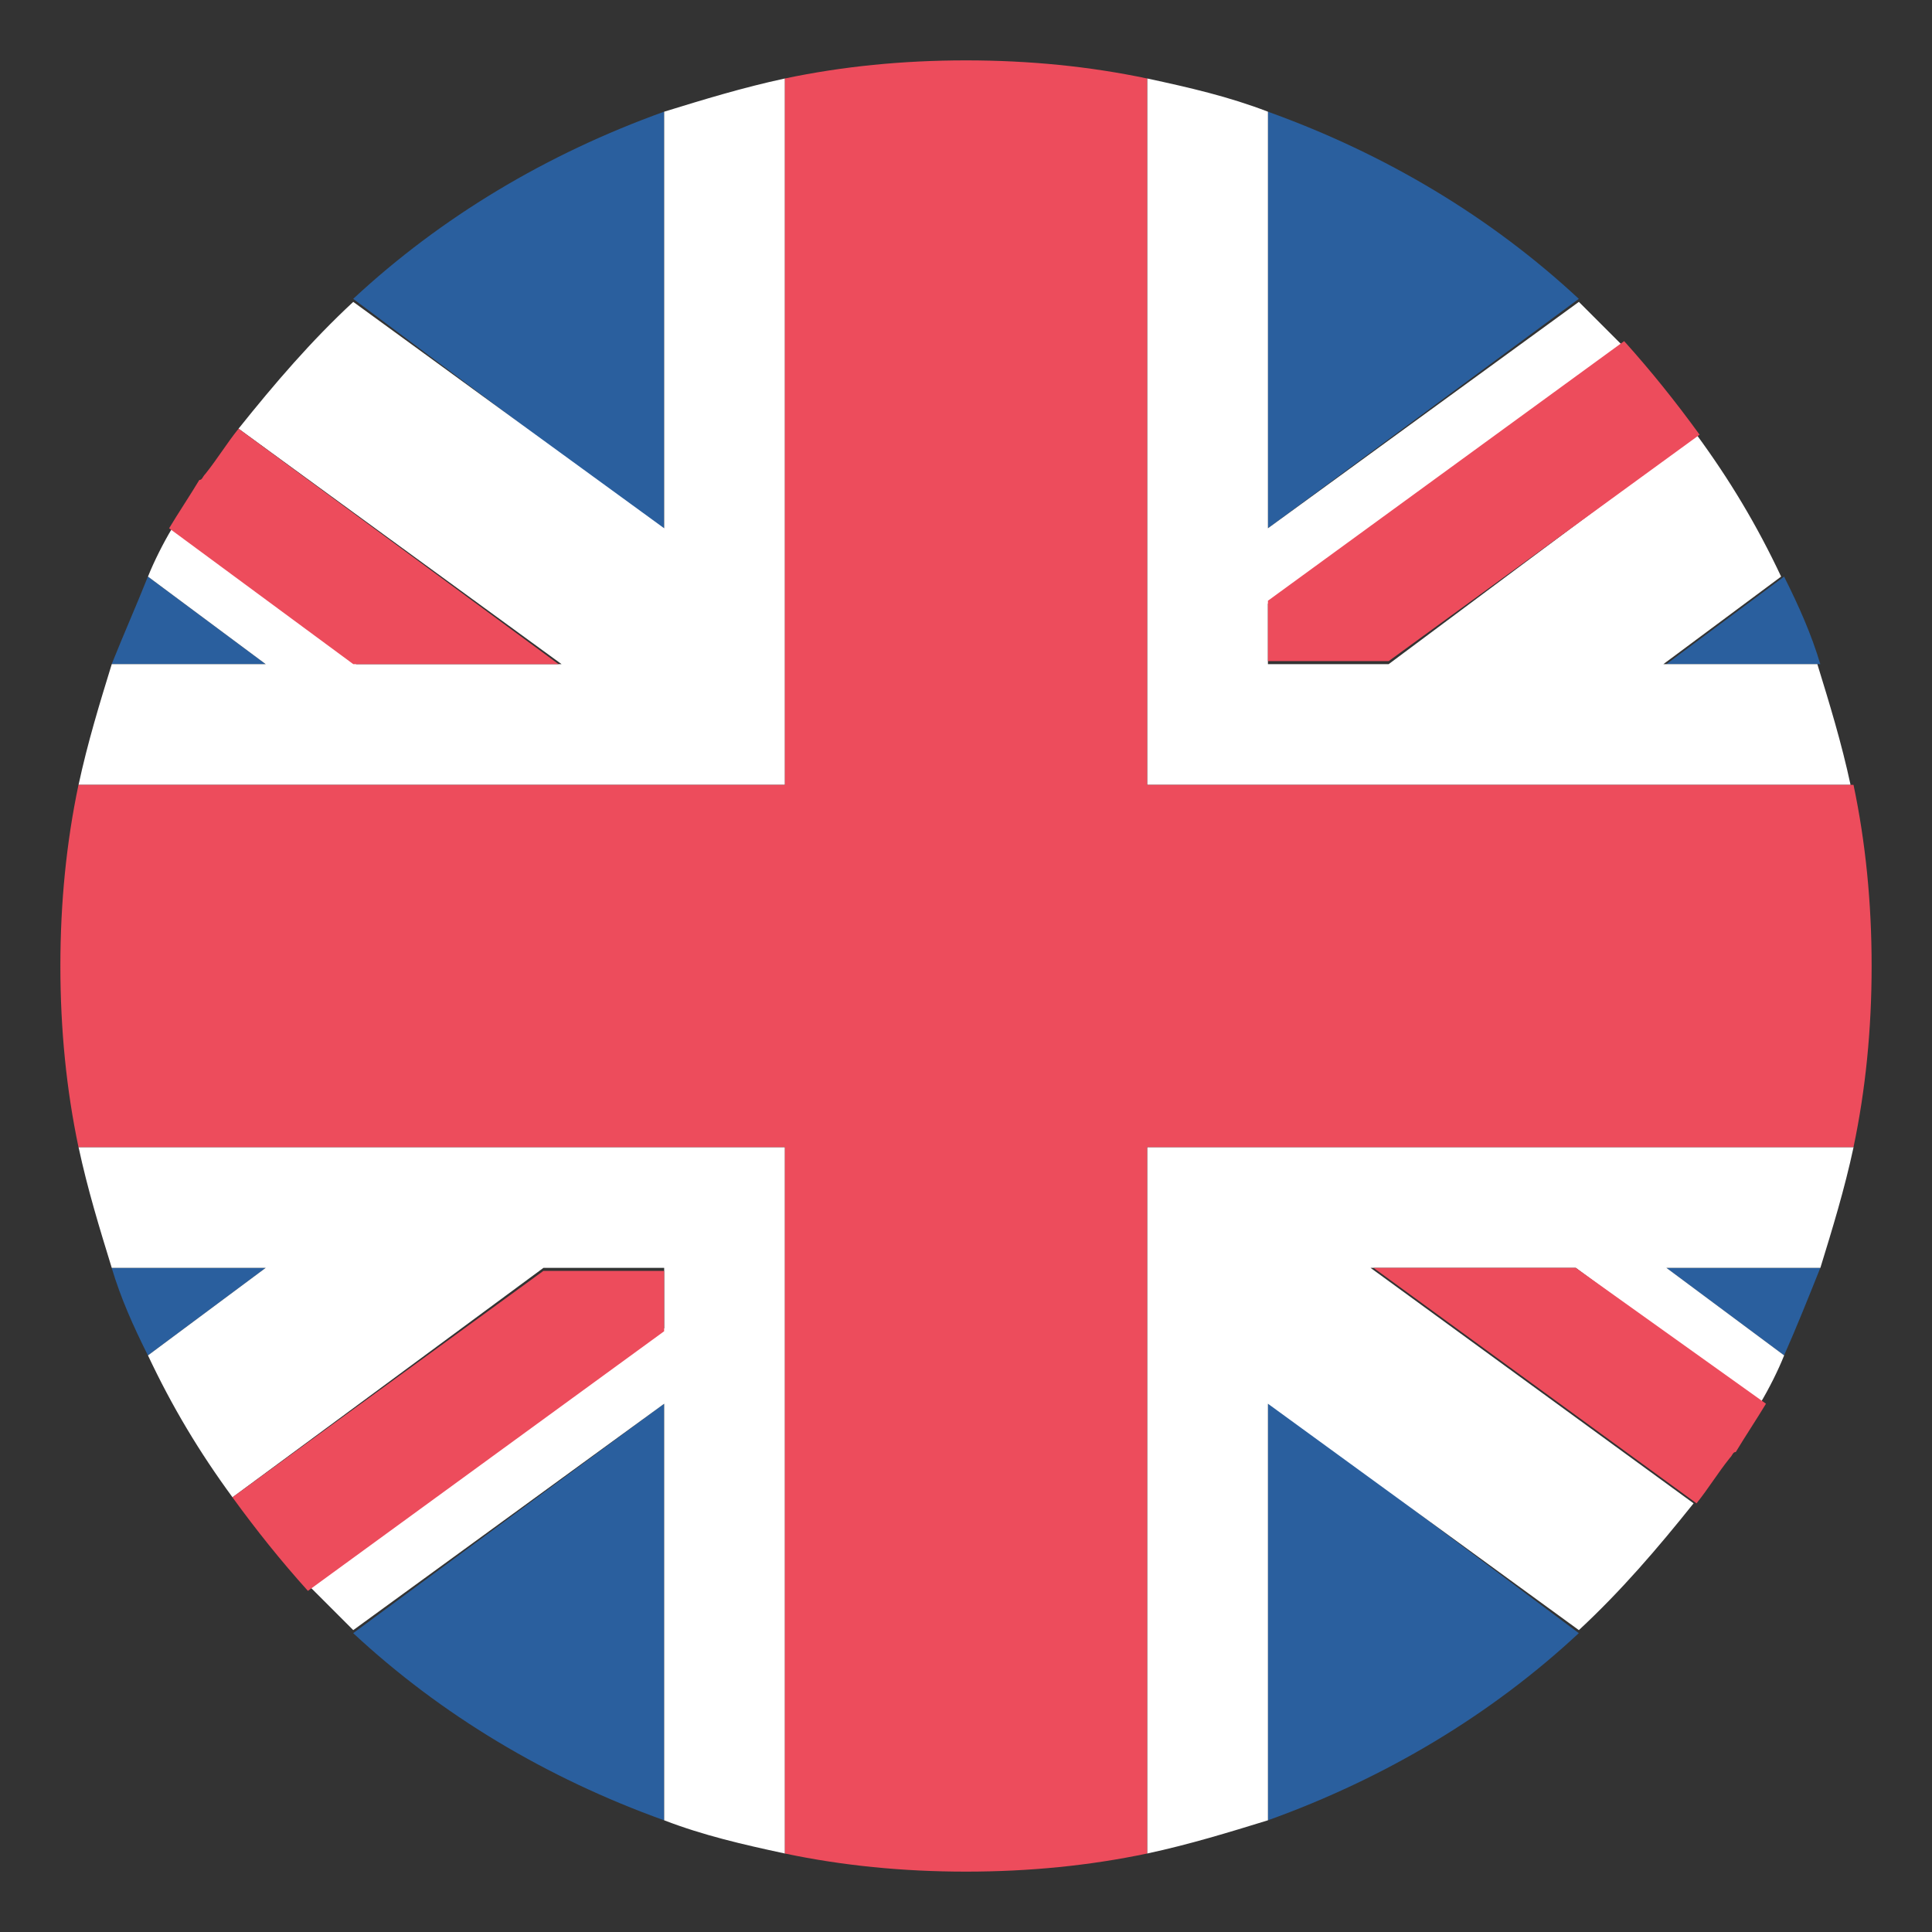
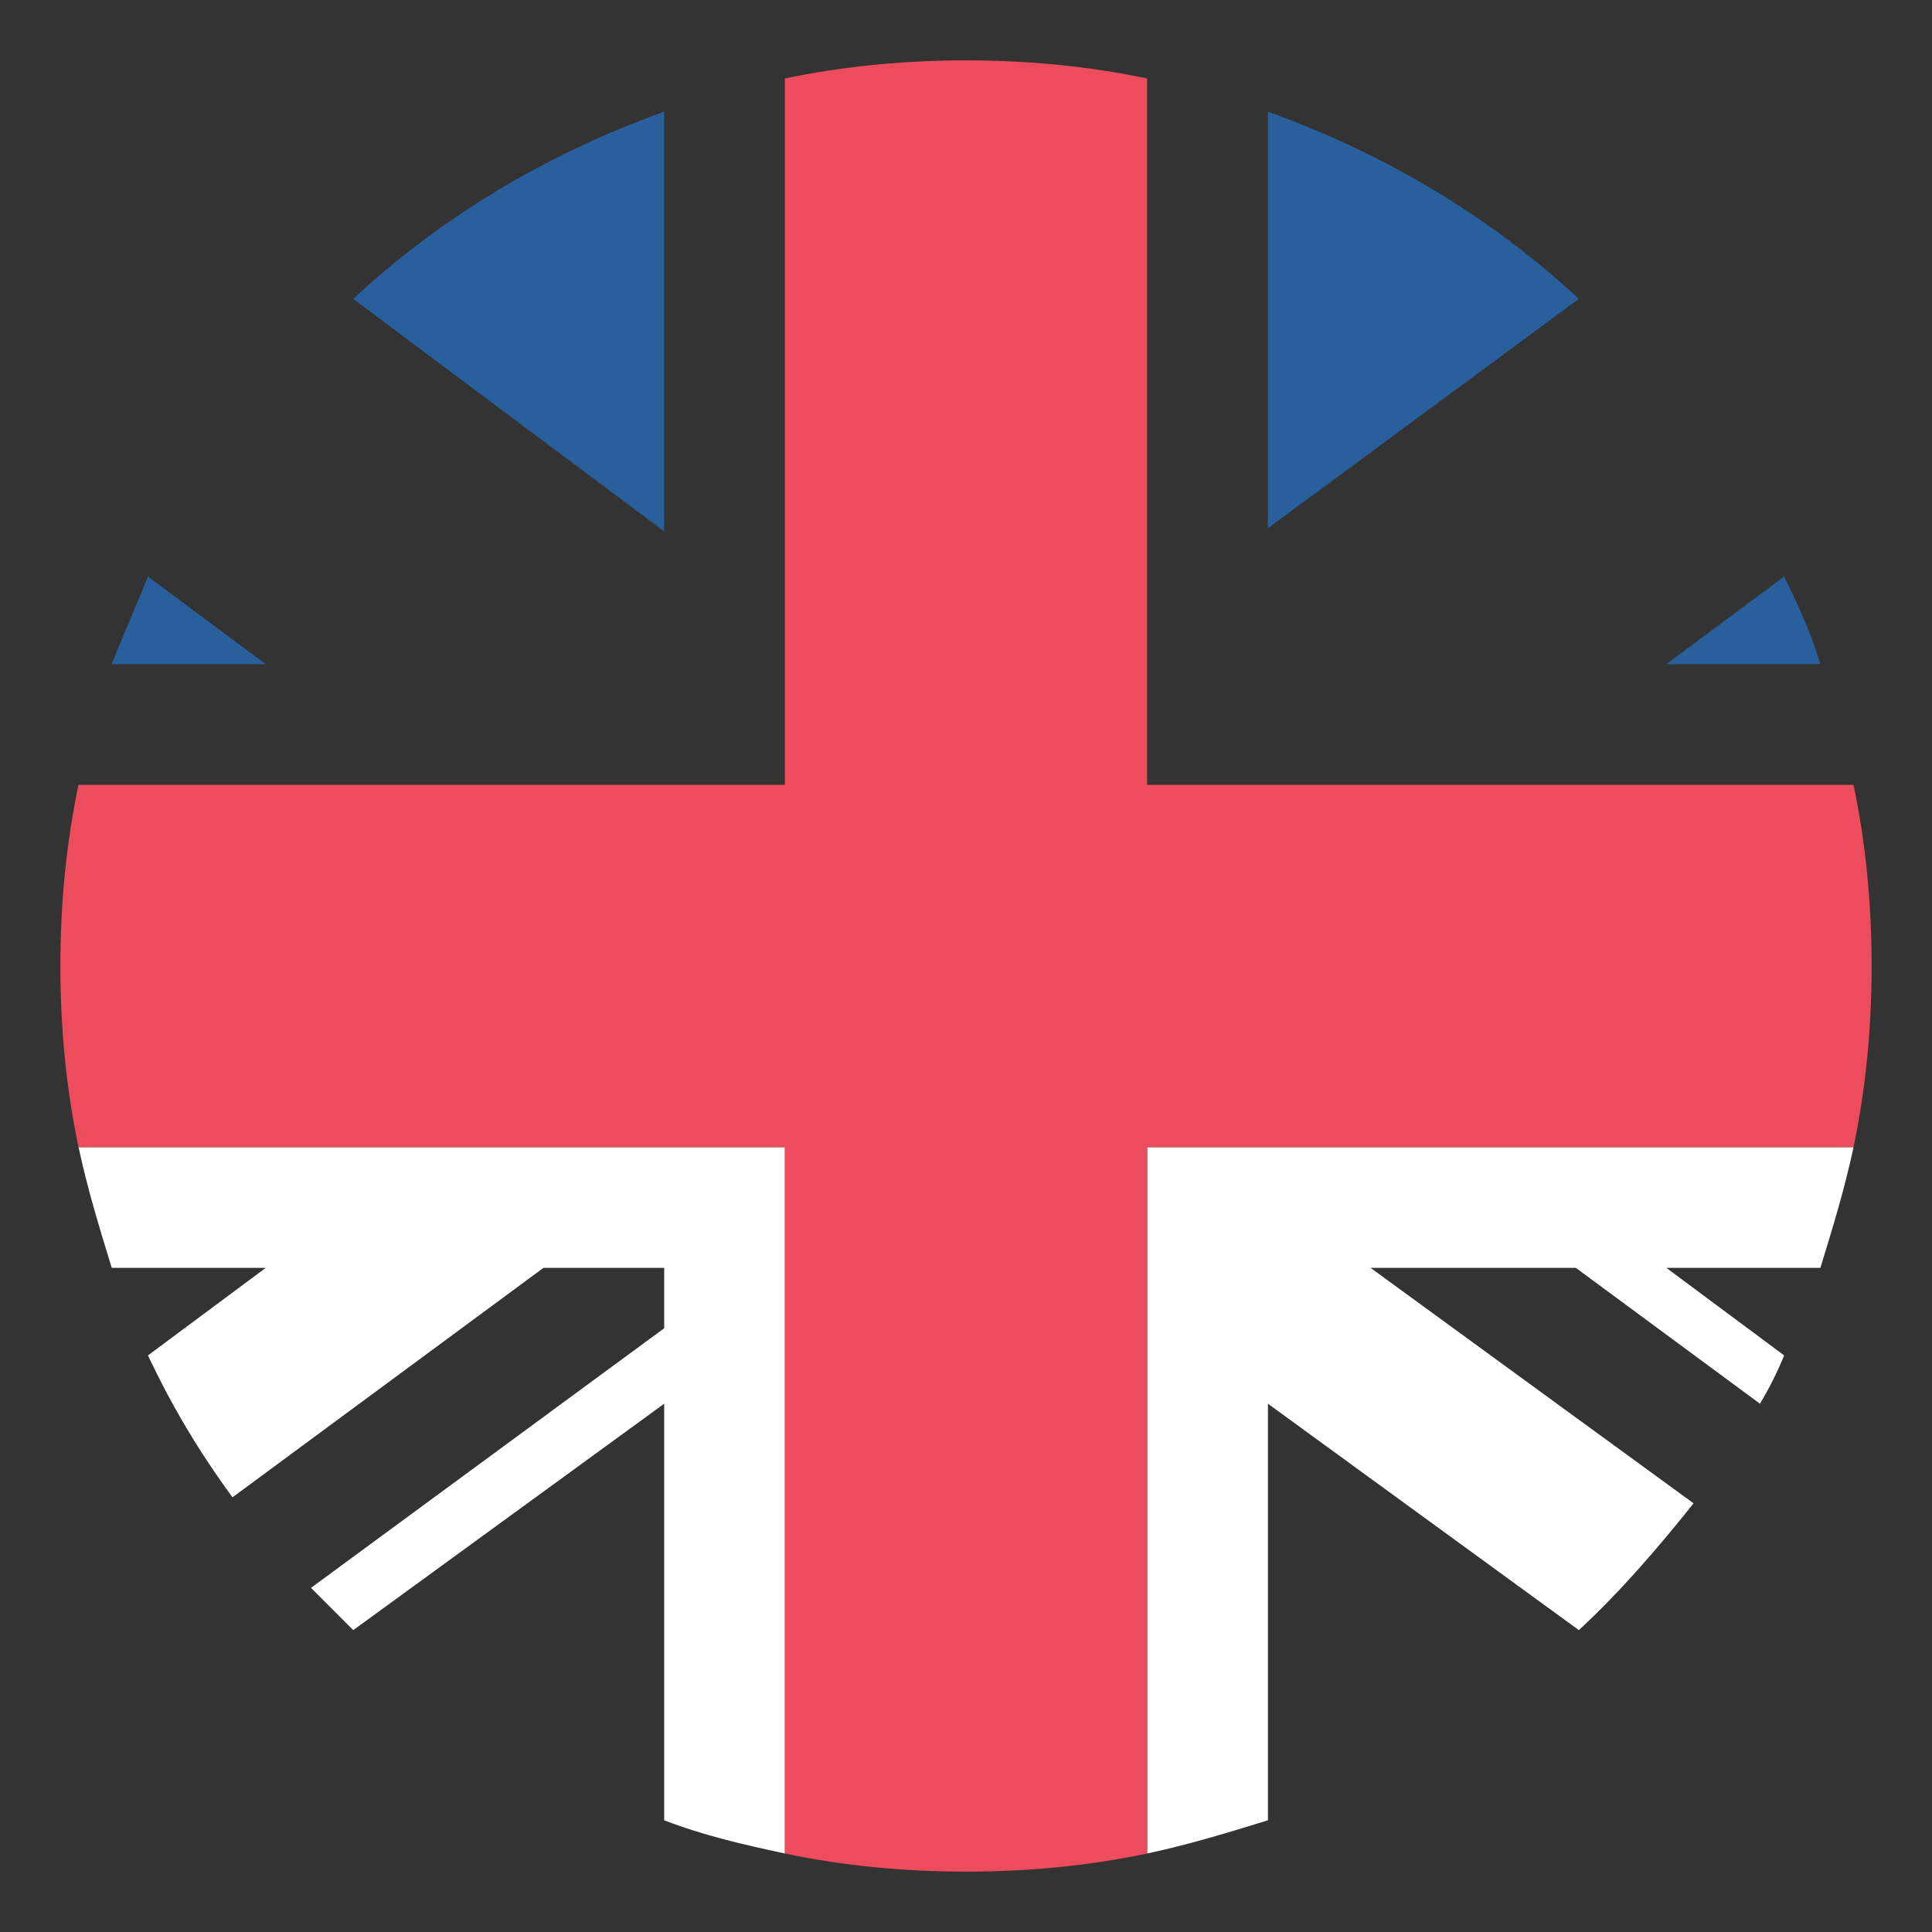
<svg xmlns="http://www.w3.org/2000/svg" width="32" height="32" viewBox="0 0 32 32" fill="none">
  <rect x="0" y="0" width="32" height="32" fill="#333333" stroke="none" />
-   <path d="M11 30.15V23.25L5.85 27.05C7.3 28.4 9.05 29.45 11 30.15ZM21 30.15C22.95 29.45 24.7 28.4 26.15 27.05L21 23.2V30.15ZM1.85 21C2 21.5 2.2 21.95 2.45 22.45L4.4 21H1.85ZM27.6 21L29.55 22.45C29.75 22 29.95 21.5 30.15 21H27.6Z" fill="#2A5F9E" />
  <path d="M11.751 19H1.301C1.451 19.7 1.651 20.35 1.851 21H4.401L2.451 22.45C2.851 23.3 3.301 24.05 3.851 24.8L9.001 21H11.001V22L5.151 26.3L5.851 27L11.001 23.25V30.15C11.651 30.4 12.301 30.55 13.001 30.7V19H11.751ZM30.701 19H19.001V30.7C19.701 30.55 20.351 30.35 21.001 30.15V23.25L26.151 27C26.851 26.35 27.451 25.65 28.051 24.9L22.701 21H26.101L29.151 23.25C29.301 23 29.451 22.7 29.551 22.45L27.601 21H30.151C30.351 20.35 30.551 19.7 30.701 19Z" fill="white" />
-   <path d="M3.85 24.8C4.25 25.35 4.65 25.85 5.1 26.35L11 22.05V21.05H9L3.85 24.8ZM22.75 21L28.1 24.9C28.3 24.65 28.45 24.4 28.65 24.15C28.7 24.1 28.7 24.05 28.75 24.05C28.9 23.8 29.1 23.5 29.25 23.25L26.1 21H22.75Z" fill="#ED4C5C" />
  <path d="M21 1.85V8.75L26.15 4.95C24.7 3.6 22.95 2.55 21 1.85ZM11 1.85C9.05 2.55 7.3 3.6 5.85 4.95L11 8.8V1.85ZM30.15 11C30 10.5 29.8 10.05 29.55 9.55L27.6 11H30.15ZM4.4 11L2.45 9.55C2.25 10.05 2.05 10.5 1.85 11H4.4Z" fill="#2A5F9E" />
-   <path d="M20.251 13H30.651C30.501 12.3 30.301 11.65 30.101 11H27.551L29.501 9.55C29.101 8.7 28.651 7.95 28.101 7.2L23.001 11H21.001V10L26.851 5.7L26.151 5L21.001 8.75V1.85C20.351 1.6 19.701 1.45 19.001 1.3V13H20.251ZM1.301 13H13.001V1.3C12.301 1.45 11.651 1.65 11.001 1.85V8.75L5.851 5C5.151 5.65 4.551 6.35 3.951 7.1L9.301 11H5.901L2.851 8.75C2.701 9 2.551 9.3 2.451 9.55L4.401 11H1.851C1.651 11.65 1.451 12.3 1.301 13Z" fill="white" />
-   <path d="M28.151 7.2C27.751 6.65 27.351 6.15 26.901 5.65L21.001 9.95V10.95H23.001L28.151 7.2ZM9.251 11L3.951 7.1C3.751 7.35 3.601 7.6 3.401 7.85C3.351 7.9 3.351 7.95 3.301 7.95C3.151 8.2 2.951 8.5 2.801 8.75L5.851 11H9.251Z" fill="#ED4C5C" />
  <path d="M30.7 13H19V1.3C18.05 1.1 17.05 1 16 1C14.95 1 13.95 1.1 13 1.3V13H1.3C1.1 13.95 1 14.95 1 16C1 17.05 1.1 18.05 1.3 19H13V30.7C13.95 30.9 14.95 31 16 31C17.05 31 18.05 30.9 19 30.7V19H30.7C30.9 18.05 31 17.05 31 16C31 14.95 30.9 13.95 30.7 13Z" fill="#ED4C5C" />
</svg>